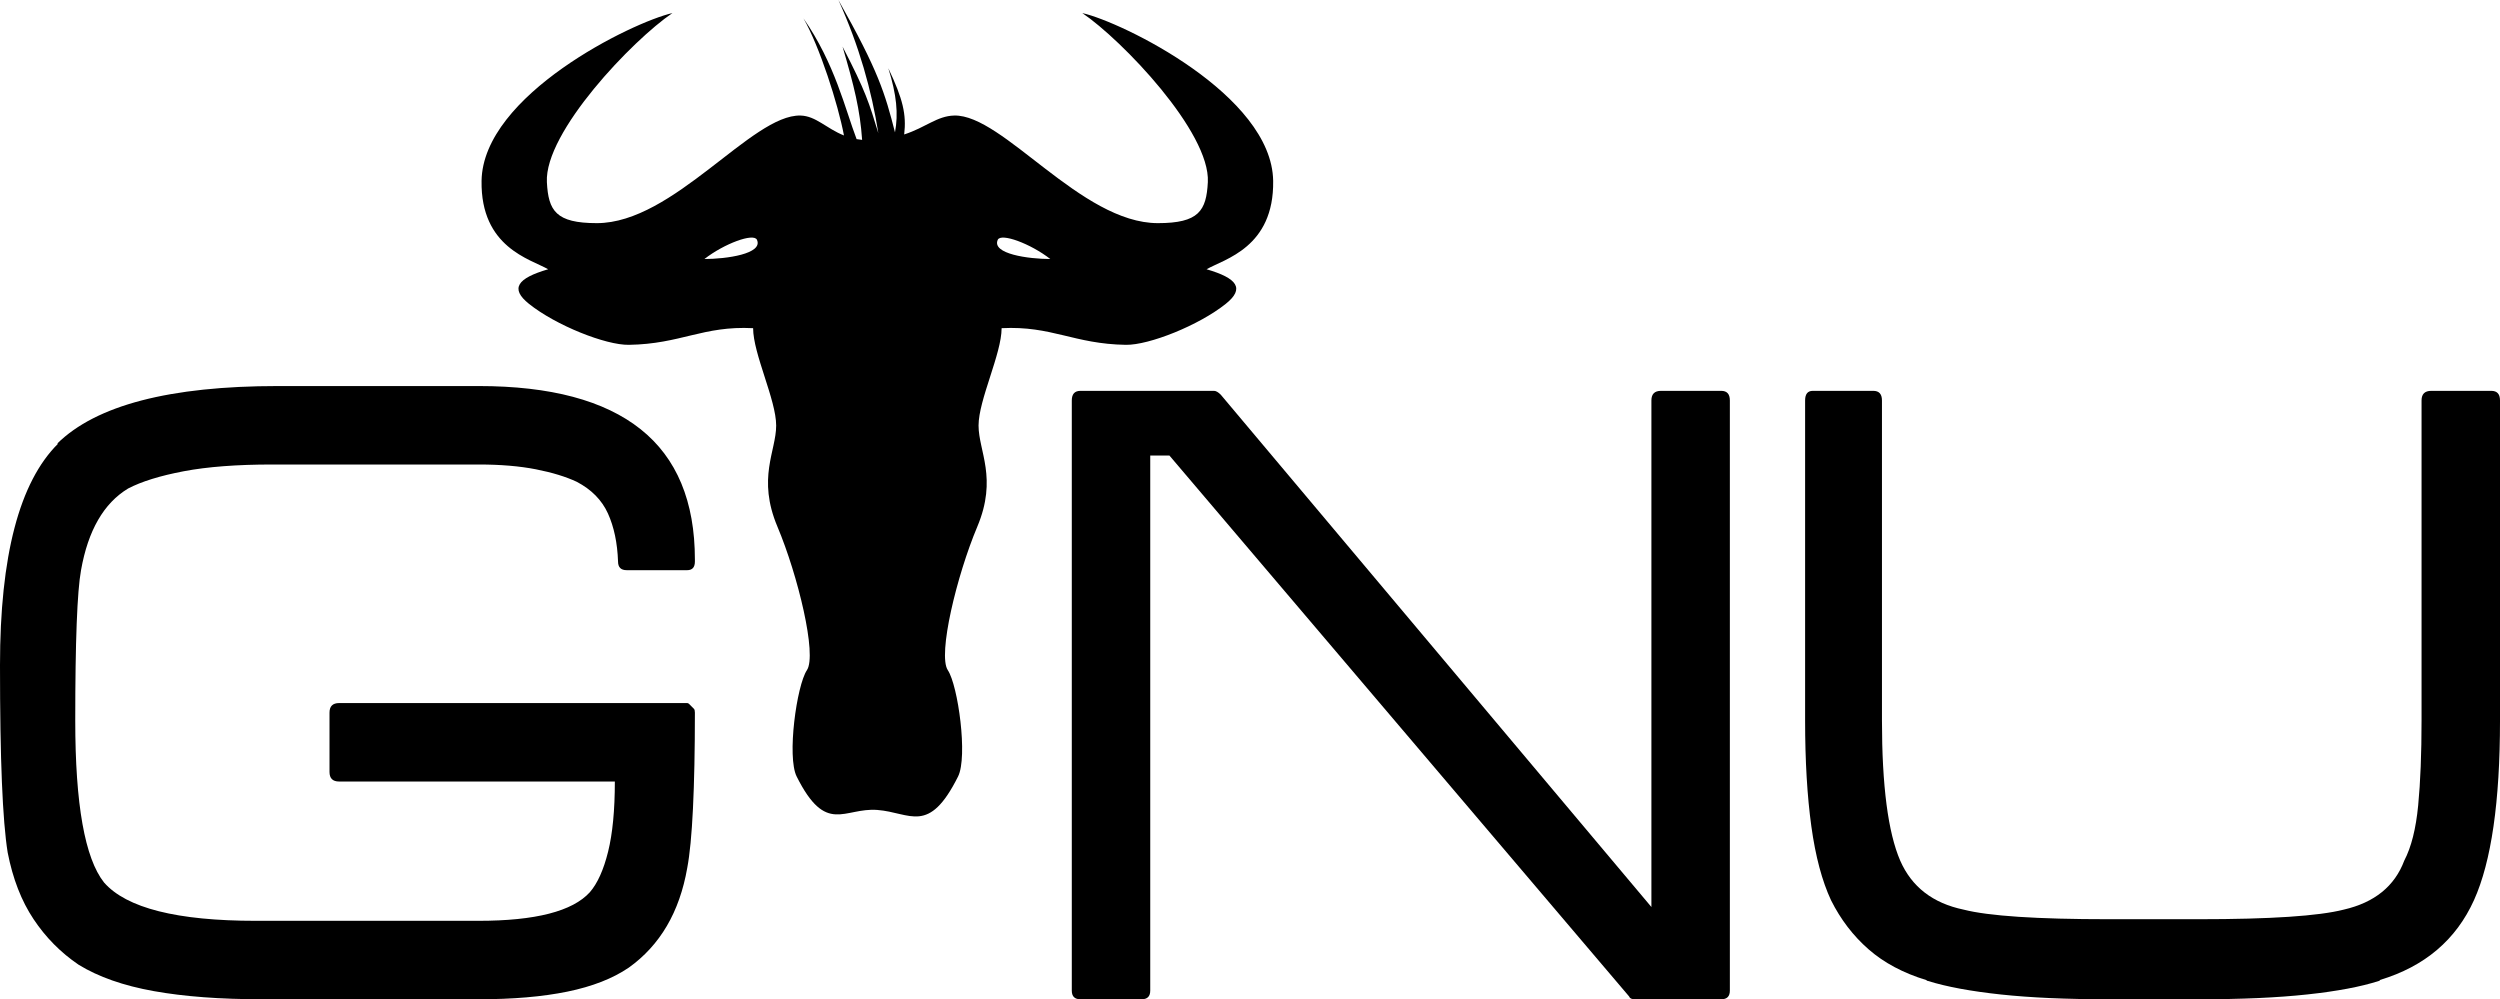
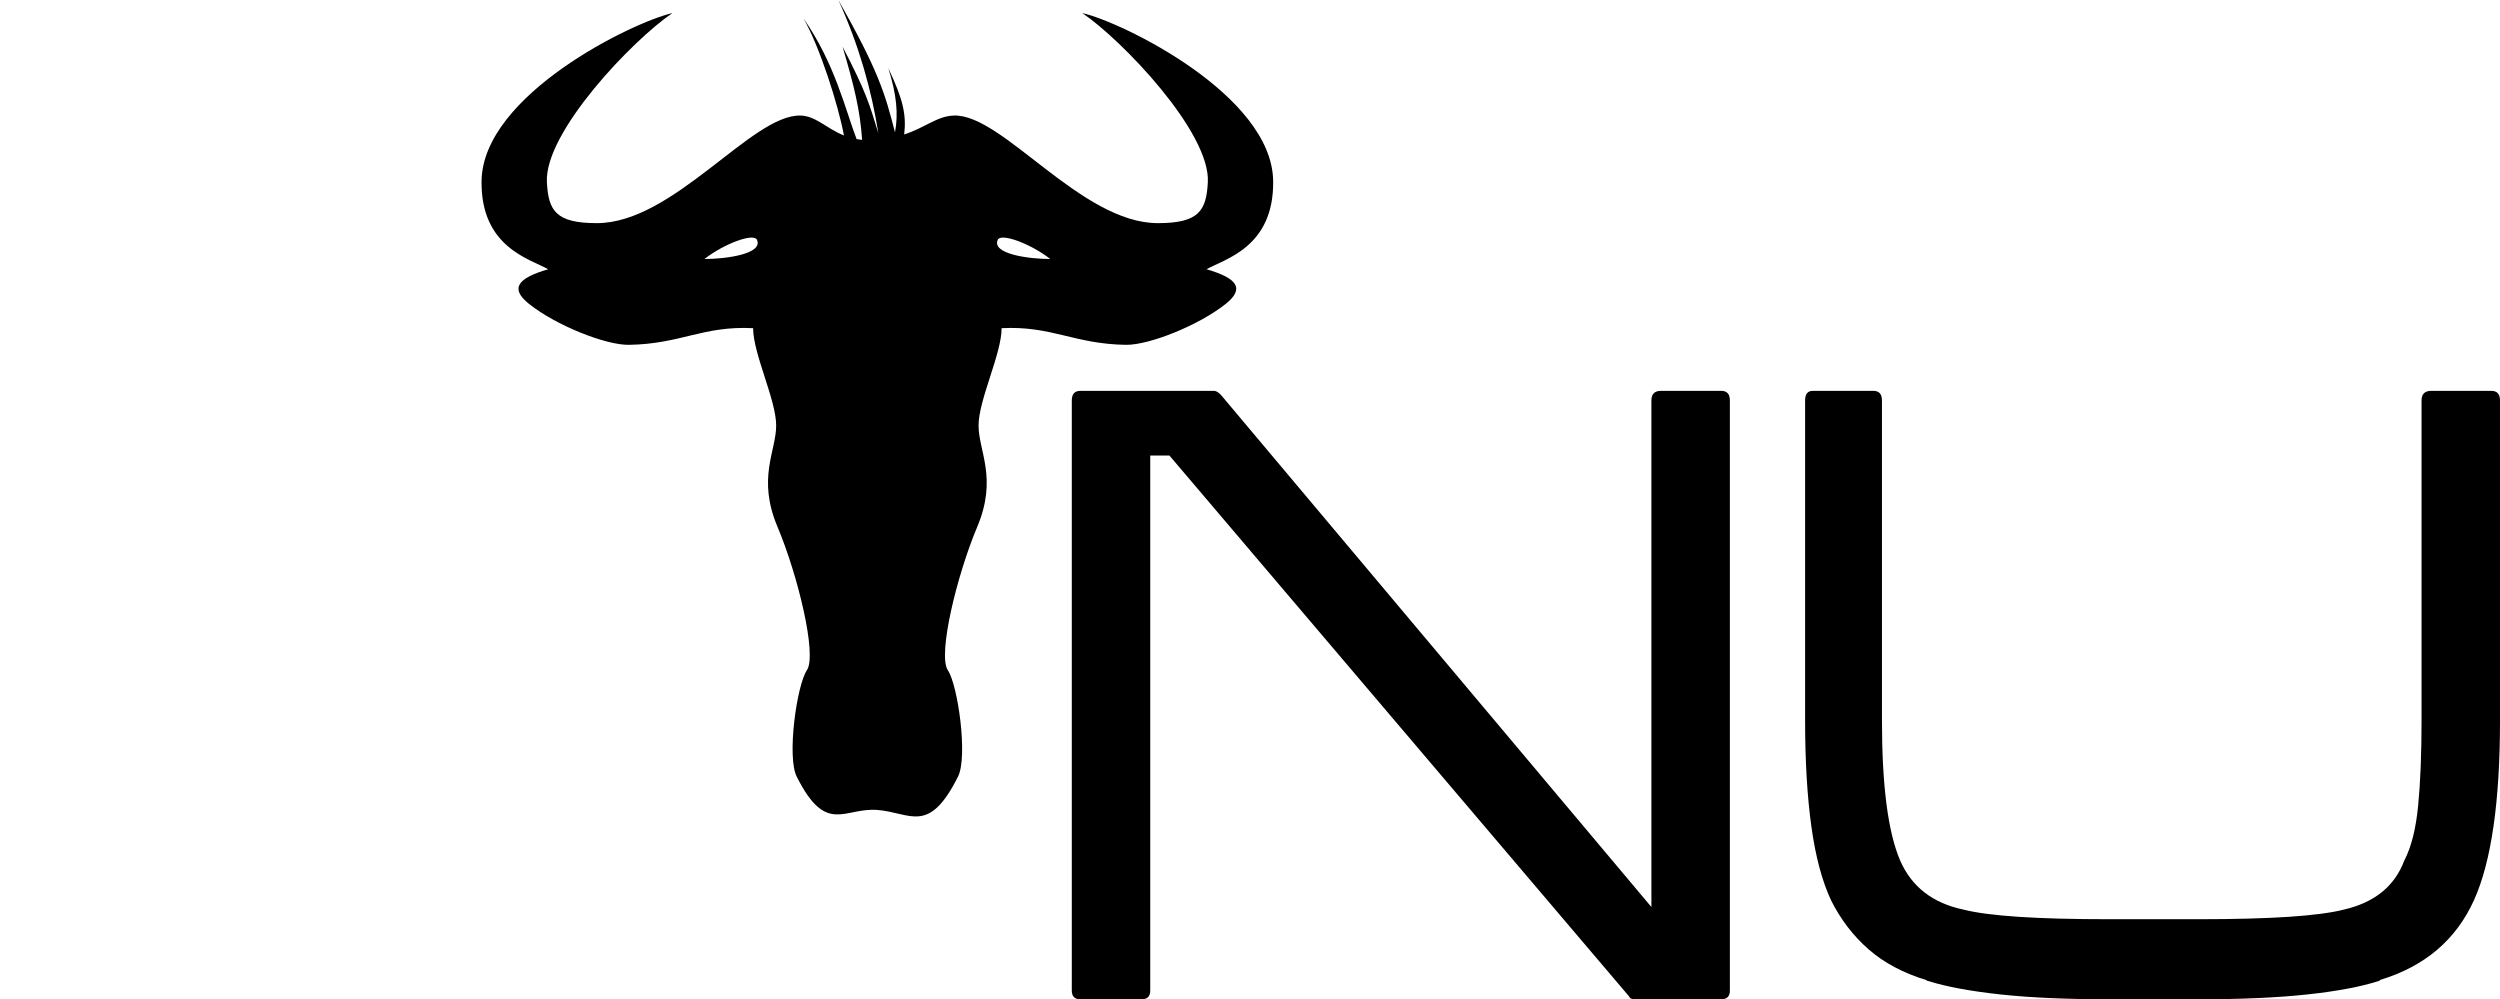
<svg xmlns="http://www.w3.org/2000/svg" version="1.0" x="0" y="0" width="390.348" height="156.027" viewBox="0 0 390.348 156.027" id="svg628" xml:space="preserve">
  <defs id="defs636" />
  <g style="font-size:12;" id="Layer_1">
    <path d="M 125.446 2.859 C 130.38 9.958 131.965 17.052 133.749 21.723 L 134.611 21.841 C 134.285 17.154 133.373 13.459 131.554 7.278 C 135.194 14.297 135.713 16.116 137.143 20.796 C 136.103 14.167 134.154 7.148 130.905 -0 C 137.143 11.048 138.183 14.557 139.743 20.666 C 140.281 17.762 140.003 14.817 138.703 10.658 C 140.987 15.454 141.543 17.883 141.18 20.996 C 144.616 19.865 146.301 18.112 148.991 18.041 C 156.592 17.841 168.791 34.841 180.791 34.841 C 187.19 34.841 188.361 32.907 188.591 28.441 C 188.991 20.641 175.191 6.241 168.991 2.041 C 175.19 3.441 198.591 14.829 198.791 28.241 C 198.945 38.635 191.19 40.441 188.391 42.041 C 193.191 43.441 194.391 45.041 191.391 47.441 C 187.189 50.803 179.412 53.897 175.791 53.842 C 167.693 53.719 164.228 50.842 156.391 51.241 C 156.391 55.241 152.791 62.441 152.791 66.441 C 152.791 70.441 155.791 74.64 152.592 82.241 C 149.391 89.842 146.391 102.241 147.991 104.64 C 149.592 107.04 151.13 118.163 149.592 121.241 C 144.991 130.441 142.193 126.865 136.991 126.465 C 131.789 126.065 128.991 130.442 124.39 121.241 C 122.852 118.164 124.39 107.041 125.991 104.64 C 127.592 102.241 124.592 89.841 121.39 82.241 C 118.191 74.64 121.191 70.441 121.191 66.441 C 121.191 62.441 117.591 55.241 117.591 51.241 C 109.753 50.841 106.288 53.719 98.191 53.842 C 94.569 53.897 86.793 50.803 82.591 47.441 C 79.591 45.041 80.791 43.441 85.591 42.041 C 82.791 40.441 75.036 38.635 75.191 28.241 C 75.391 14.829 98.791 3.441 104.991 2.041 C 98.791 6.241 84.991 20.641 85.391 28.441 C 85.62 32.907 86.791 34.841 93.191 34.841 C 105.191 34.841 117.39 17.841 124.991 18.041 C 127.398 18.104 129.003 20.049 131.776 21.152 C 130.87 16.305 127.96 7.216 125.446 2.859 z M 118.19 37.441 C 117.686 36.334 113.064 38.041 109.99 40.441 C 113.39 40.441 119.19 39.642 118.19 37.441 z M 163.99 40.441 C 160.916 38.041 156.294 36.334 155.79 37.441 C 154.79 39.642 160.591 40.441 163.99 40.441 z " id="path631" />
-     <path d="M 108.352 110.675 C 108.45 110.777 108.5 110.976 108.5 111.273 C 108.5 117.164 108.398 122.152 108.199 126.242 C 108 130.336 107.703 133.43 107.304 135.523 C 106.105 142.406 103.062 147.597 98.171 151.089 C 95.679 152.784 92.483 154.034 88.593 154.831 C 84.703 155.628 80.062 156.026 74.679 156.026 L 41.004 156.026 C 34.418 156.026 28.758 155.604 24.02 154.753 C 19.278 153.905 15.364 152.53 12.274 150.632 C 9.477 148.734 7.133 146.362 5.239 143.515 C 3.341 140.671 1.993 137.199 1.196 133.101 C 0.798 130.605 0.497 126.96 0.298 122.163 C 0.099 117.366 0 111.273 0 103.882 C 0 86.8 3.023 75.261 9.074 69.269 L 8.926 69.269 C 15.008 63.277 26.5 60.277 43.403 60.277 L 74.75 60.277 C 85.949 60.277 94.375 62.523 100.023 67.015 C 105.671 71.507 108.5 78.296 108.5 87.378 L 108.5 87.679 C 108.5 88.577 108.098 89.027 107.301 89.027 L 97.852 89.027 C 96.95 89.027 96.5 88.578 96.5 87.675 C 96.398 84.777 95.875 82.28 94.926 80.179 C 93.973 78.077 92.348 76.429 90.051 75.226 C 88.348 74.429 86.223 73.777 83.676 73.277 C 81.125 72.777 78.149 72.527 74.75 72.527 L 42.5 72.527 C 37 72.527 32.398 72.879 28.699 73.578 C 25 74.281 22.102 75.179 20 76.277 C 16.199 78.578 13.75 82.828 12.652 89.027 C 12.05 92.32 11.75 100.148 11.75 112.511 C 11.75 125.577 13.246 134.003 16.246 137.792 C 19.746 141.784 27.641 143.776 39.934 143.776 L 74.711 143.776 C 83.606 143.776 89.402 142.288 92.102 139.307 C 93.301 137.916 94.25 135.807 94.95 132.975 C 95.649 130.147 96.001 126.495 96.001 122.026 L 52.949 122.026 C 51.949 122.026 51.449 121.53 51.449 120.534 L 51.449 111.268 C 51.449 110.276 51.949 109.776 52.949 109.776 L 107.308 109.776 C 107.406 109.776 107.503 109.827 107.605 109.924 L 108.352 110.675 z " id="path632" />
    <path d="M 255.266 156.027 C 254.766 156.027 254.465 155.879 254.364 155.578 L 182.594 71.129 L 179.598 71.129 L 179.598 154.676 C 179.598 155.578 179.145 156.028 178.239 156.028 L 168.708 156.028 C 167.802 156.028 167.349 155.579 167.349 154.676 L 167.349 62.527 C 167.349 61.527 167.798 61.027 168.701 61.027 L 189.56 61.027 C 189.861 61.027 190.212 61.23 190.611 61.629 L 257.849 141.621 L 257.849 62.527 C 257.849 61.527 258.345 61.027 259.341 61.027 L 268.755 61.027 C 269.65 61.027 270.099 61.527 270.099 62.527 L 270.099 154.675 C 270.099 155.577 269.65 156.027 268.751 156.027 L 255.266 156.027 z " id="path633" />
    <path d="M 386.297 140.527 C 383.492 146.746 378.59 150.906 371.59 153.015 C 371.59 153.117 371.539 153.163 371.438 153.163 C 368.637 154.069 364.911 154.772 360.258 155.272 C 355.606 155.776 349.977 156.026 343.375 156.026 L 329.27 156.026 C 322.665 156.026 317.036 155.776 312.387 155.276 C 307.735 154.776 303.957 154.077 301.055 153.174 C 300.953 153.174 300.856 153.127 300.758 153.026 C 297.156 151.924 294.153 150.323 291.754 148.221 C 289.352 146.119 287.399 143.569 285.899 140.569 C 284.497 137.569 283.469 133.717 282.821 129.014 C 282.173 124.311 281.848 118.807 281.848 112.502 L 281.848 62.527 C 281.848 61.527 282.246 61.027 283.047 61.027 L 292.496 61.027 C 293.394 61.027 293.848 61.527 293.848 62.527 L 293.848 112.476 C 293.848 122.679 294.797 129.98 296.696 134.378 C 298.493 138.48 301.794 141.026 306.591 142.026 C 310.489 143.026 318.032 143.526 329.228 143.526 L 343.318 143.526 C 354.513 143.526 362.056 143.026 365.955 142.026 C 370.752 140.924 373.9 138.374 375.4 134.374 C 376.498 132.276 377.22 129.401 377.572 125.753 C 377.924 122.105 378.099 117.679 378.099 112.476 L 378.099 62.527 C 378.099 61.527 378.603 61.027 379.611 61.027 L 388.99 61.027 C 389.896 61.027 390.349 61.527 390.349 62.527 L 390.349 112.476 C 390.348 125.179 388.996 134.527 386.297 140.527 z " id="path634" />
  </g>
</svg>